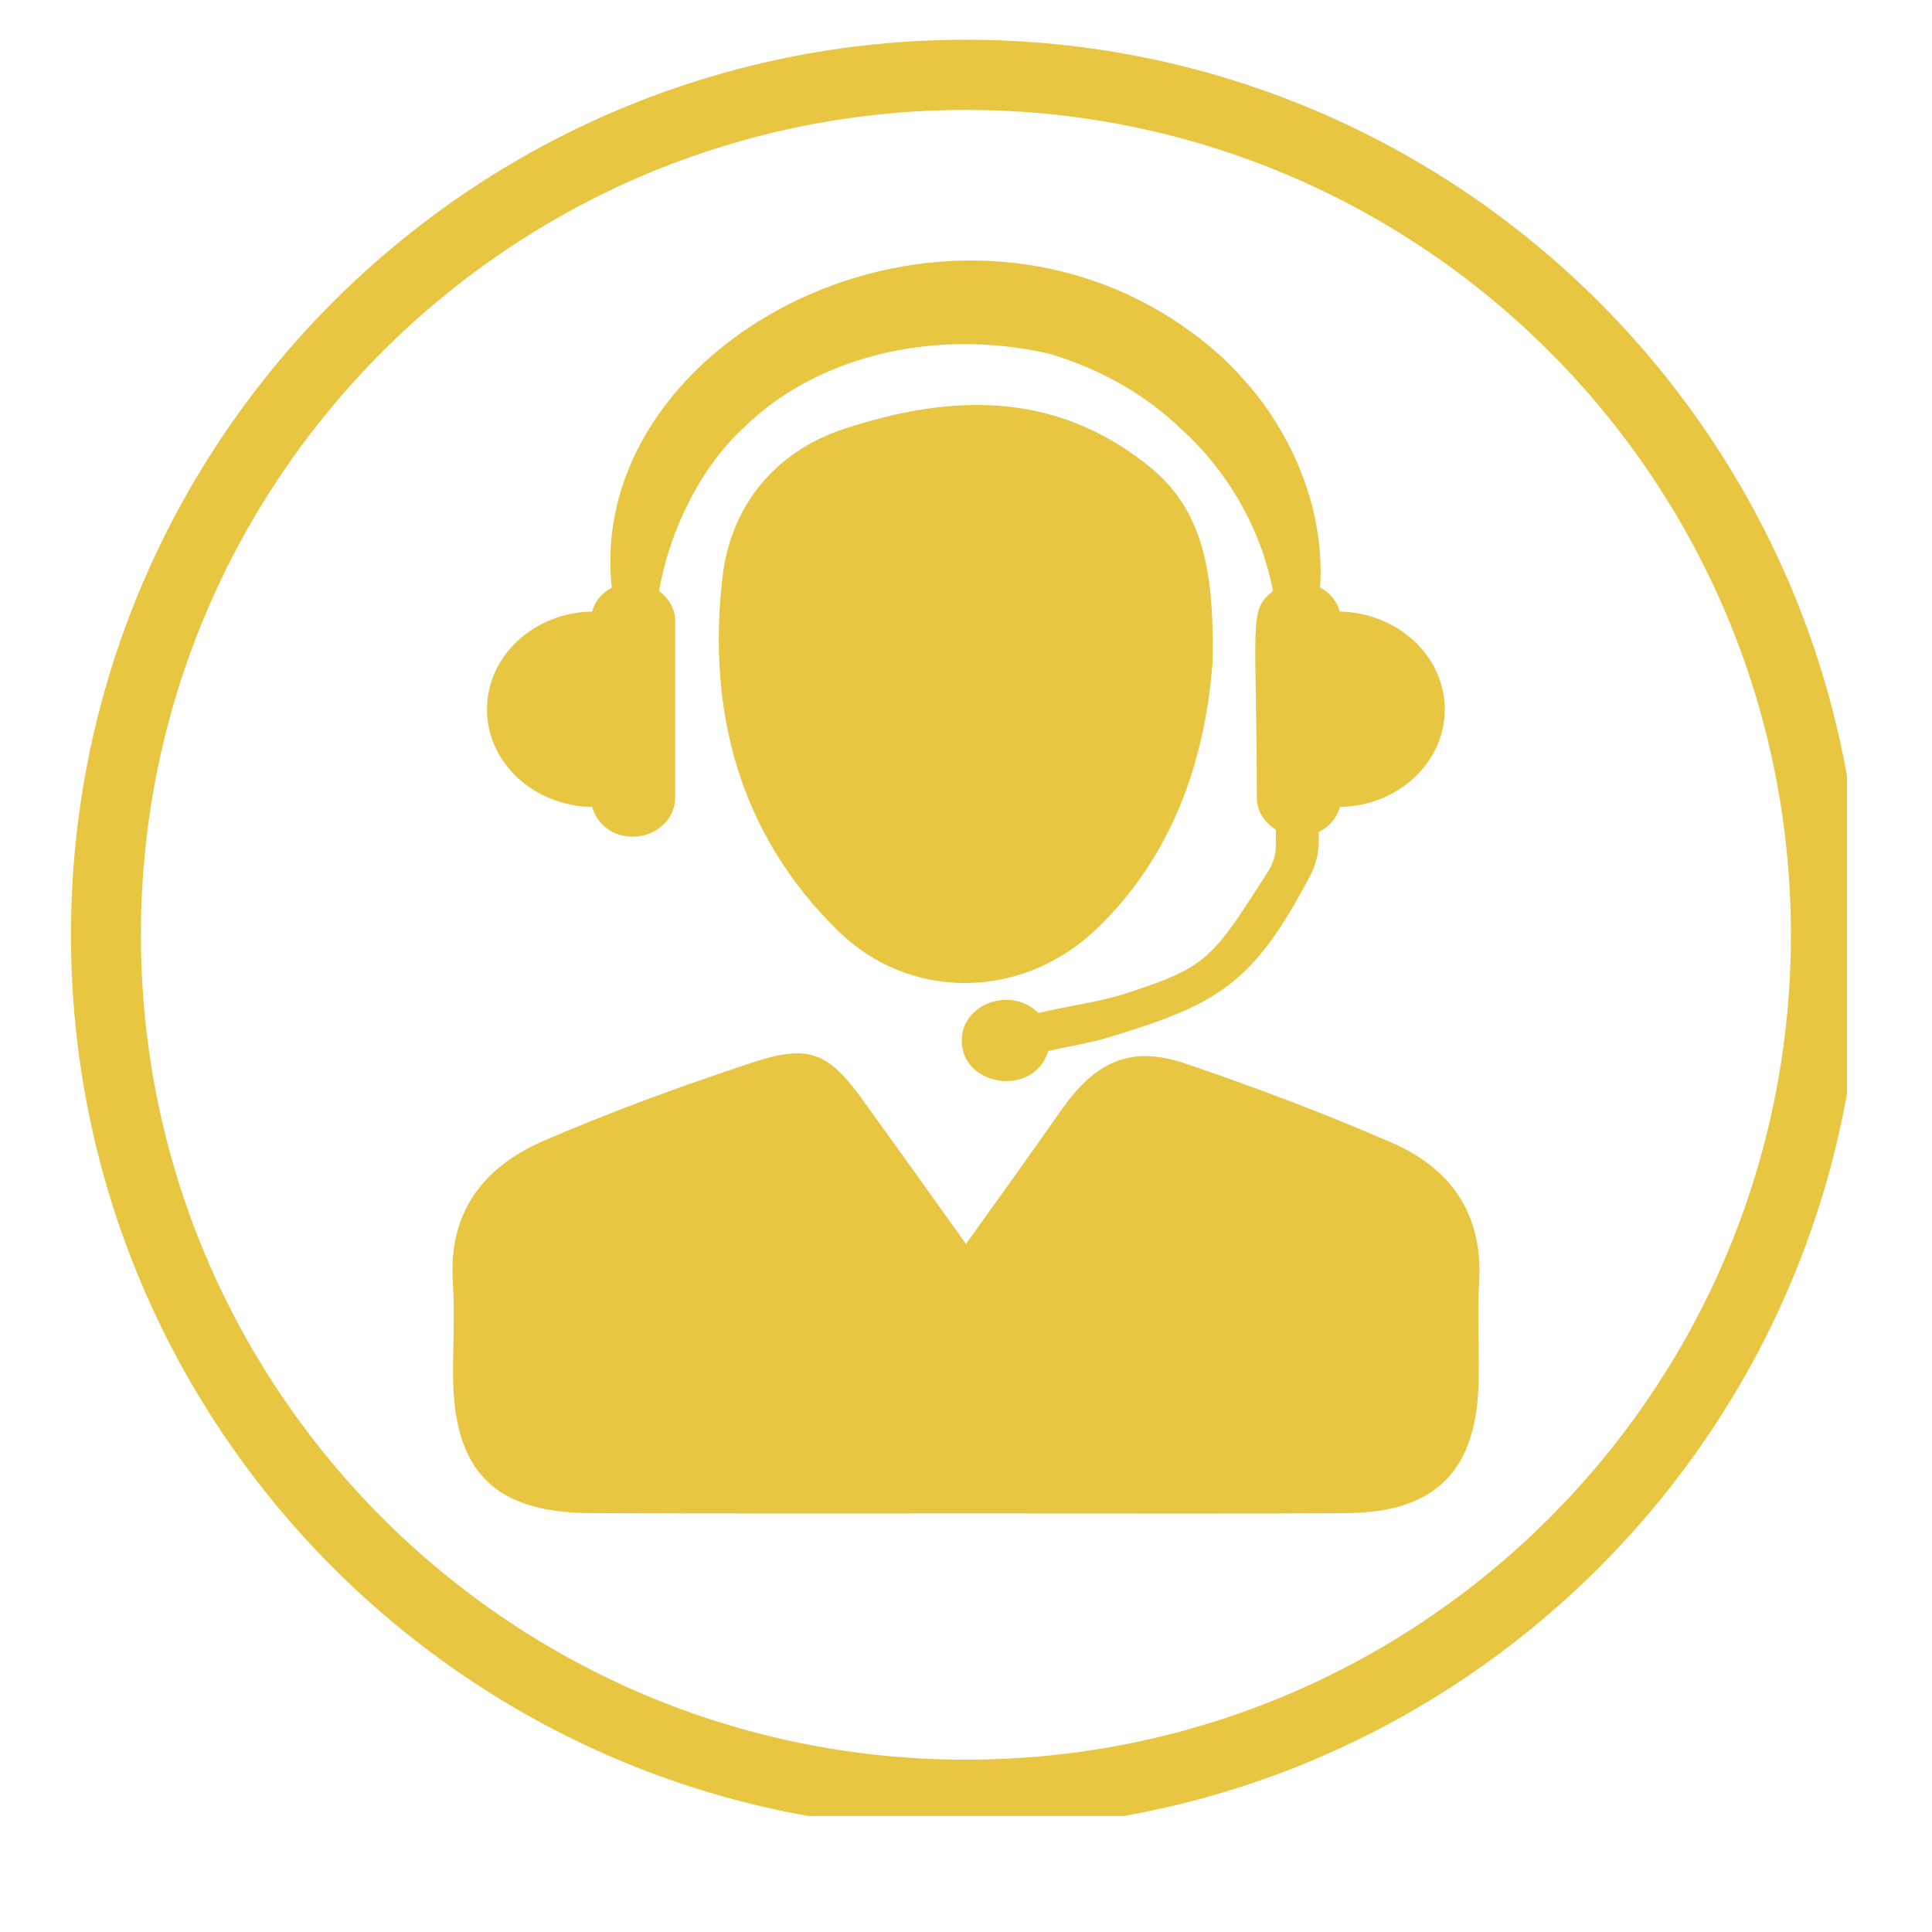
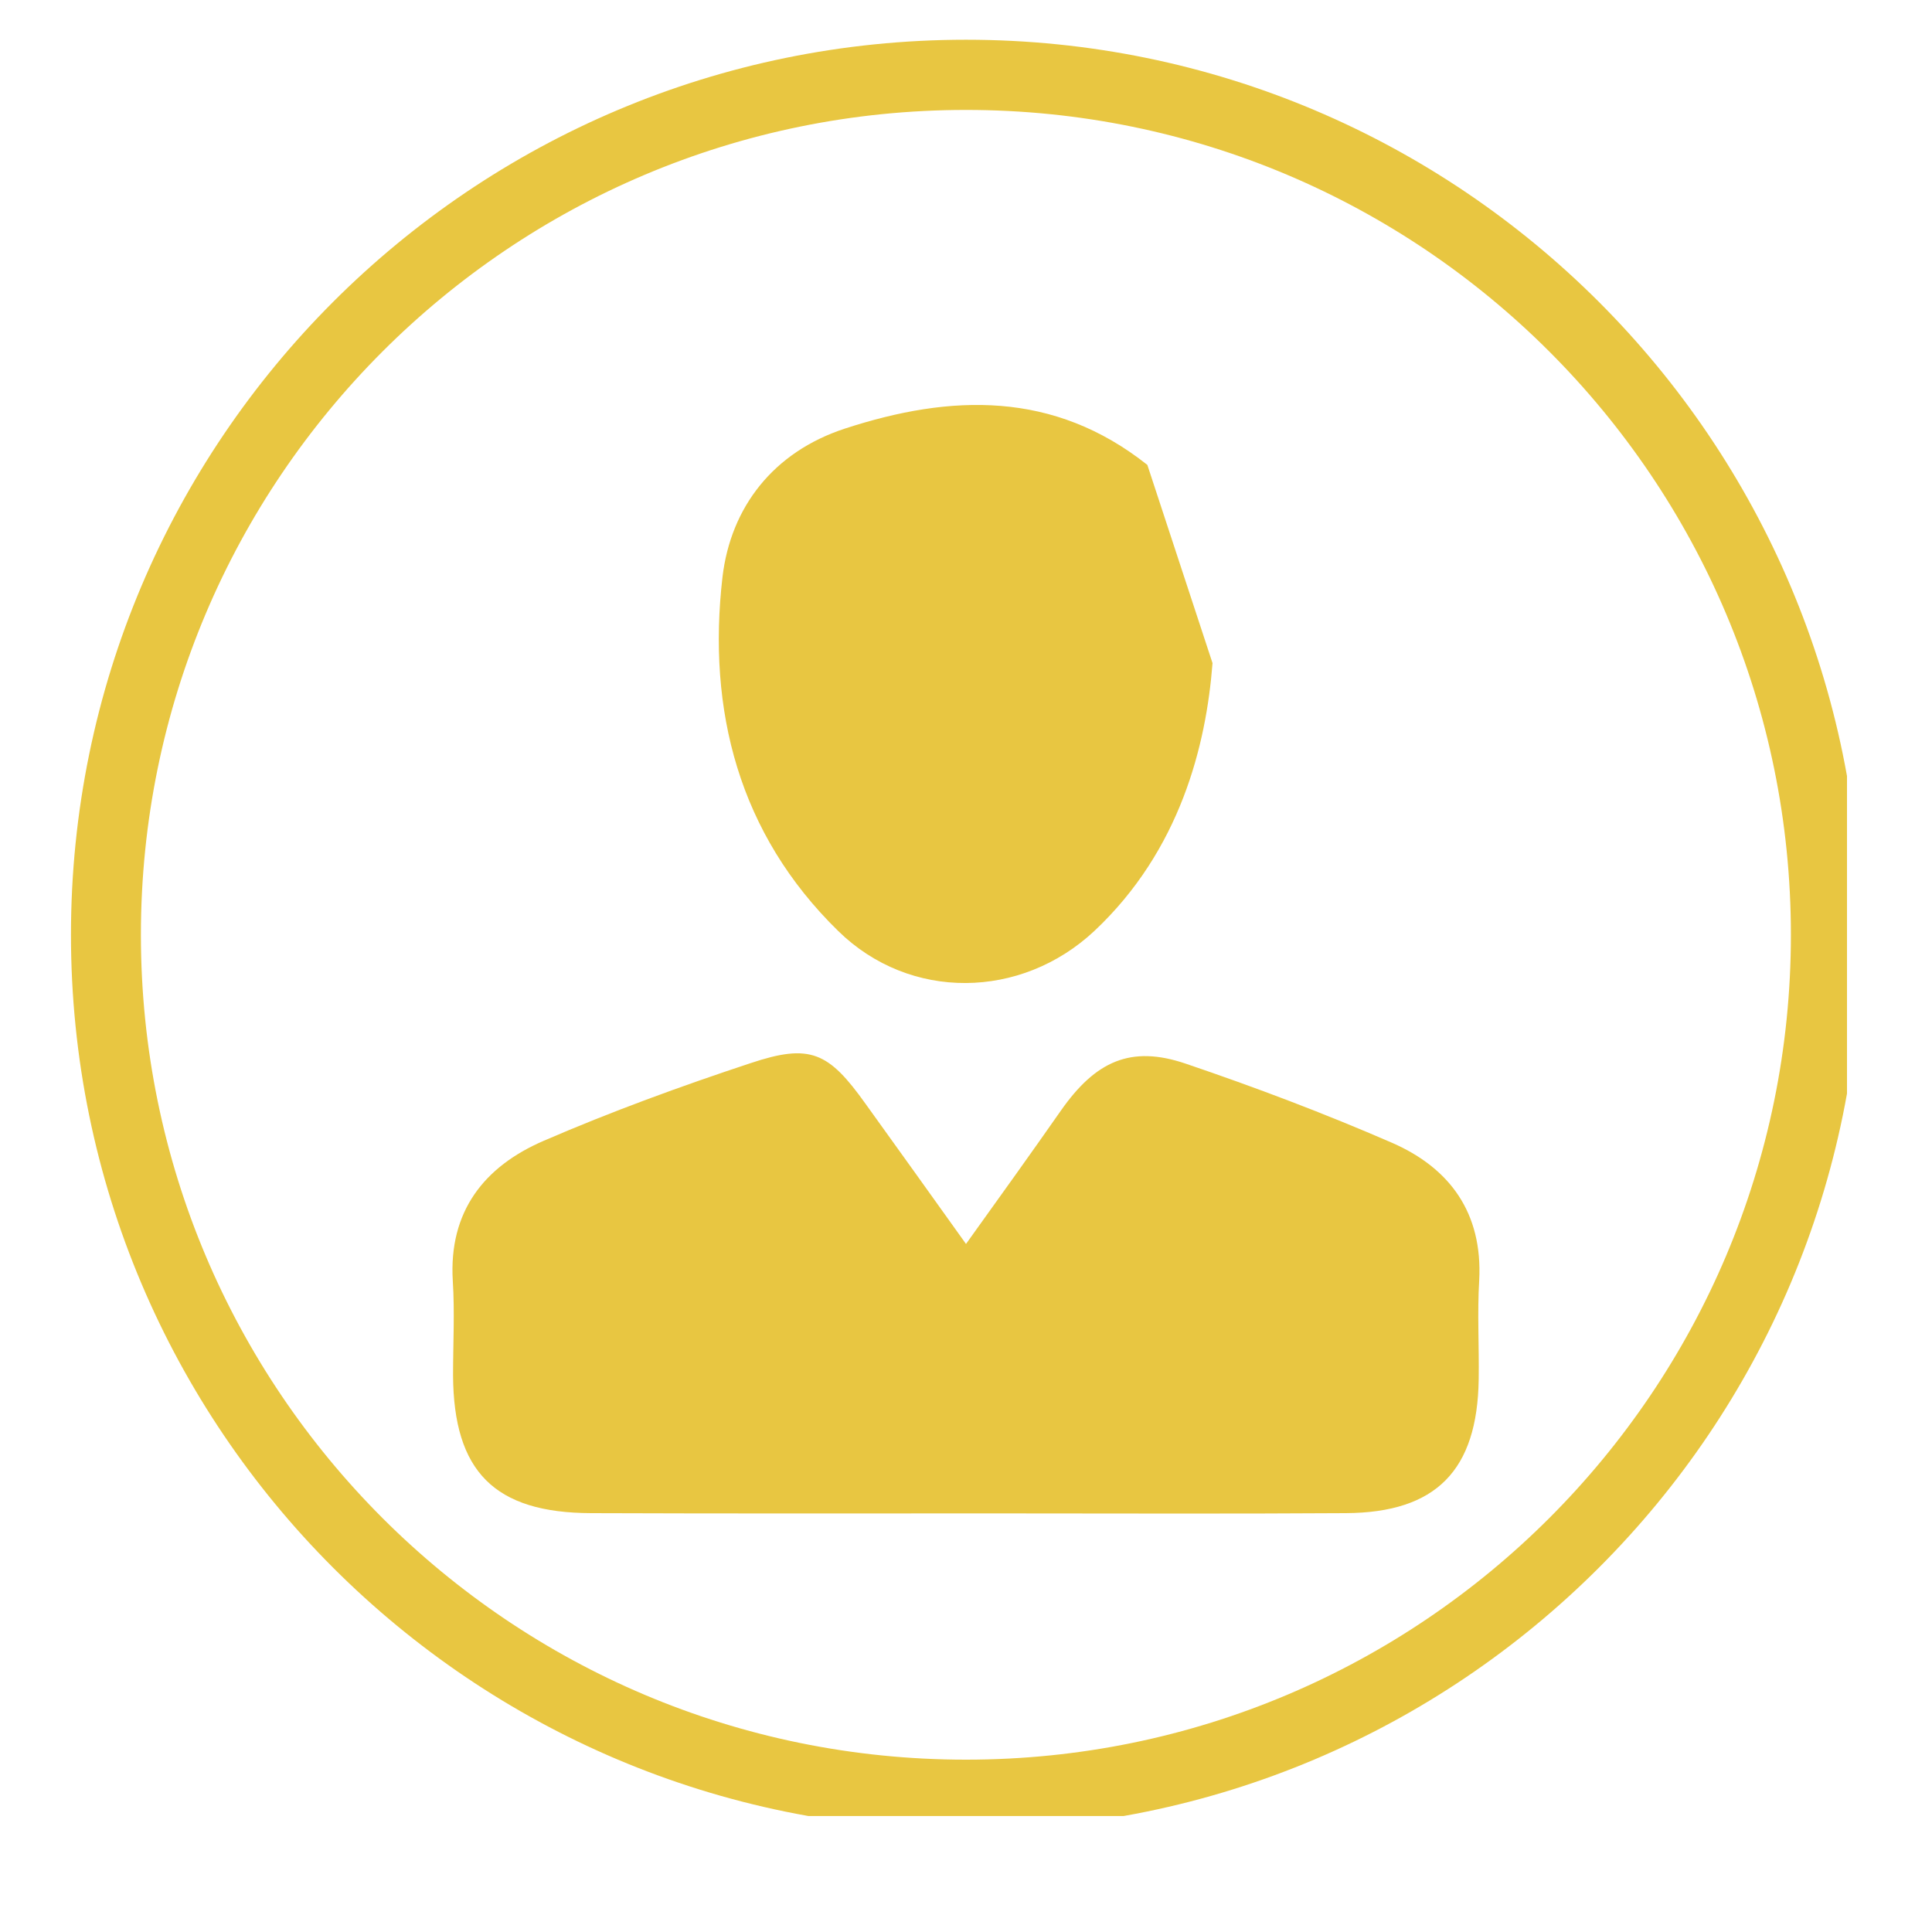
<svg xmlns="http://www.w3.org/2000/svg" width="40" zoomAndPan="magnify" viewBox="0 0 30 30" height="40" preserveAspectRatio="xMidYMid meet" version="1.0">
  <defs>
    <clipPath id="63a995657b">
      <path d="M 1.102 0.617 L 28.68 0.617 L 28.68 28.199 L 1.102 28.199 Z M 1.102 0.617 " clip-rule="nonzero" />
    </clipPath>
  </defs>
-   <path fill="#e8c641" d="M 20.805 9.496 C 20.762 9.336 20.652 9.203 20.496 9.121 C 20.531 8.758 20.48 8.312 20.398 7.945 C 20.324 7.645 20.211 7.305 20.035 6.953 C 19.855 6.605 19.629 6.238 19.312 5.895 C 19.012 5.543 18.621 5.223 18.184 4.941 C 14.363 2.516 9.09 5.383 9.5 9.125 C 9.348 9.203 9.238 9.336 9.195 9.496 C 8.289 9.512 7.562 10.184 7.562 11.016 C 7.562 11.844 8.289 12.516 9.195 12.531 C 9.266 12.793 9.512 12.992 9.82 12.992 C 10.188 12.992 10.484 12.723 10.484 12.387 L 10.484 9.641 C 10.484 9.449 10.383 9.289 10.234 9.176 C 10.398 8.23 10.887 7.234 11.578 6.613 C 12.59 5.629 14.344 5.059 16.277 5.488 C 17.016 5.707 17.746 6.082 18.355 6.676 C 19.035 7.285 19.586 8.199 19.766 9.18 C 19.375 9.469 19.516 9.719 19.516 12.387 C 19.516 12.598 19.637 12.773 19.812 12.883 L 19.812 13.113 C 19.812 13.262 19.773 13.406 19.691 13.531 C 18.828 14.875 18.77 15.012 17.469 15.43 C 17.059 15.562 16.594 15.617 16.125 15.73 C 15.695 15.305 14.934 15.586 14.934 16.156 C 14.934 16.879 16.059 17.043 16.277 16.32 C 16.59 16.246 16.918 16.199 17.223 16.105 C 18.906 15.594 19.457 15.289 20.348 13.59 C 20.43 13.43 20.477 13.254 20.477 13.07 L 20.477 12.918 C 20.641 12.84 20.758 12.703 20.805 12.531 C 21.707 12.516 22.434 11.844 22.434 11.016 C 22.434 10.188 21.707 9.516 20.805 9.496 " fill-opacity="1" fill-rule="nonzero" />
  <path fill="#e8c641" d="M 15 19.316 C 15.543 18.559 16.012 17.906 16.473 17.246 C 17.012 16.477 17.559 16.227 18.41 16.516 C 19.492 16.883 20.566 17.289 21.617 17.746 C 22.52 18.141 23.023 18.84 22.969 19.879 C 22.938 20.391 22.969 20.906 22.961 21.418 C 22.941 22.832 22.301 23.488 20.898 23.496 C 19.094 23.508 17.285 23.5 15.48 23.5 C 13.379 23.5 11.281 23.504 9.18 23.496 C 7.676 23.492 7.043 22.848 7.035 21.355 C 7.035 20.867 7.062 20.375 7.031 19.891 C 6.965 18.809 7.52 18.113 8.441 17.715 C 9.488 17.262 10.57 16.867 11.656 16.508 C 12.582 16.199 12.867 16.336 13.441 17.141 C 13.938 17.832 14.434 18.523 15 19.316 " fill-opacity="1" fill-rule="nonzero" />
-   <path fill="#e8c641" d="M 18.828 10.297 C 18.73 11.57 18.328 13.203 16.992 14.457 C 15.855 15.52 14.129 15.547 13.016 14.457 C 11.469 12.945 10.98 11.027 11.219 8.957 C 11.348 7.875 12.008 7.02 13.117 6.656 C 14.766 6.117 16.363 6.066 17.816 7.219 C 18.664 7.891 18.859 8.816 18.828 10.297 " fill-opacity="1" fill-rule="nonzero" />
+   <path fill="#e8c641" d="M 18.828 10.297 C 18.73 11.57 18.328 13.203 16.992 14.457 C 15.855 15.52 14.129 15.547 13.016 14.457 C 11.469 12.945 10.98 11.027 11.219 8.957 C 11.348 7.875 12.008 7.02 13.117 6.656 C 14.766 6.117 16.363 6.066 17.816 7.219 " fill-opacity="1" fill-rule="nonzero" />
  <g clip-path="url(#63a995657b)">
    <path fill="#e8c641" d="M 15 27.324 C 7.922 27.324 2.188 21.59 2.188 14.516 C 2.188 7.441 7.922 1.707 15 1.707 C 22.074 1.707 27.809 7.441 27.809 14.516 C 27.809 21.59 22.074 27.324 15 27.324 Z M 15 0.617 C 7.324 0.617 1.102 6.84 1.102 14.516 C 1.102 22.191 7.324 28.414 15 28.414 C 22.676 28.414 28.898 22.191 28.898 14.516 C 28.898 6.84 22.676 0.617 15 0.617 " fill-opacity="1" fill-rule="nonzero" />
  </g>
</svg>